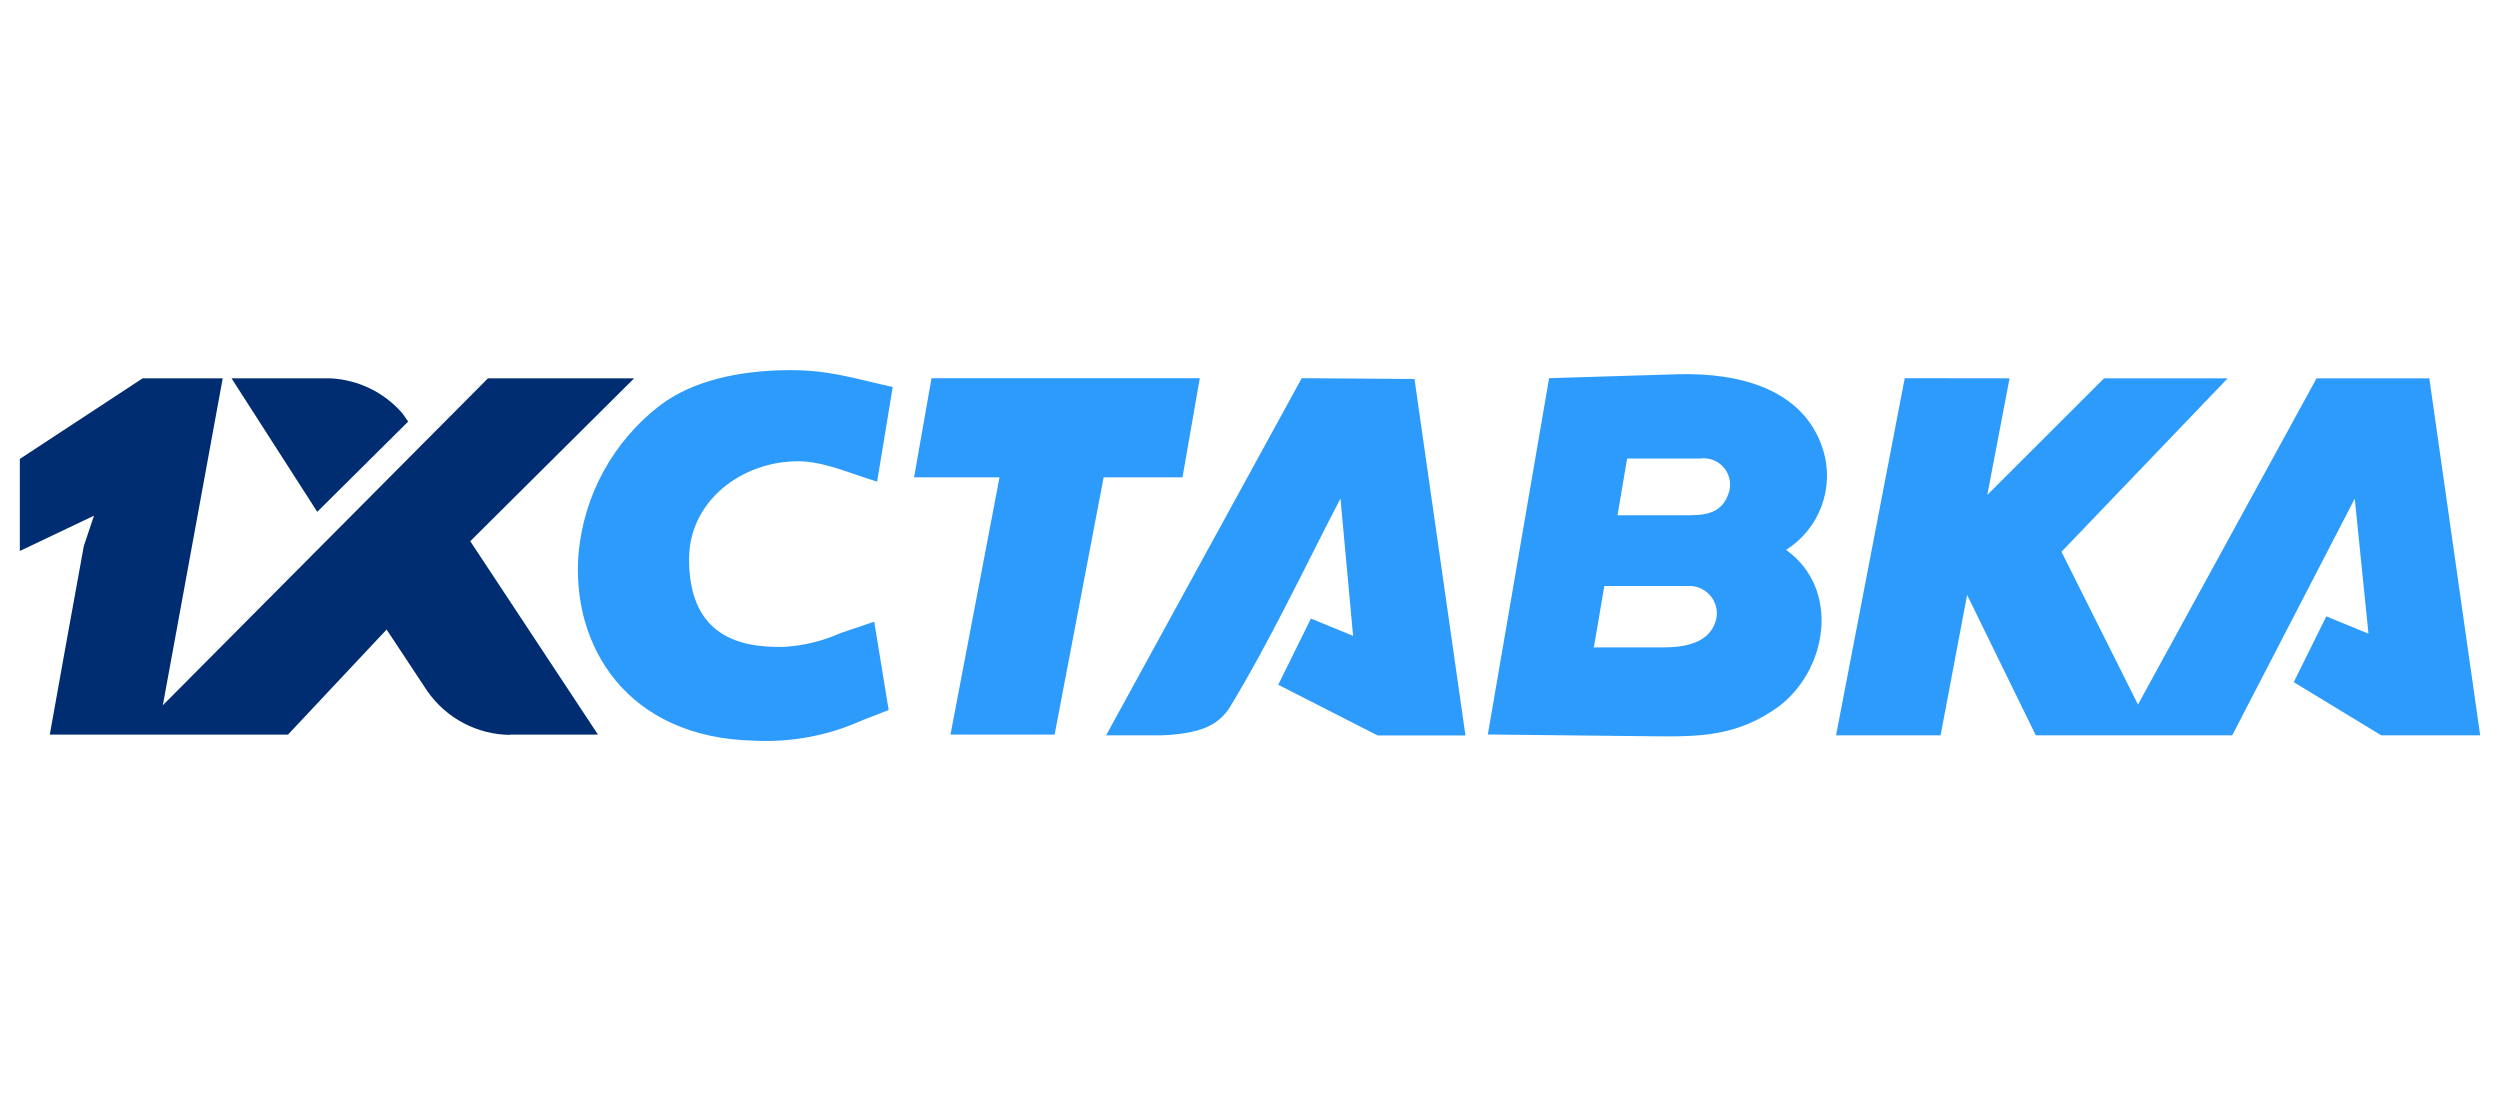
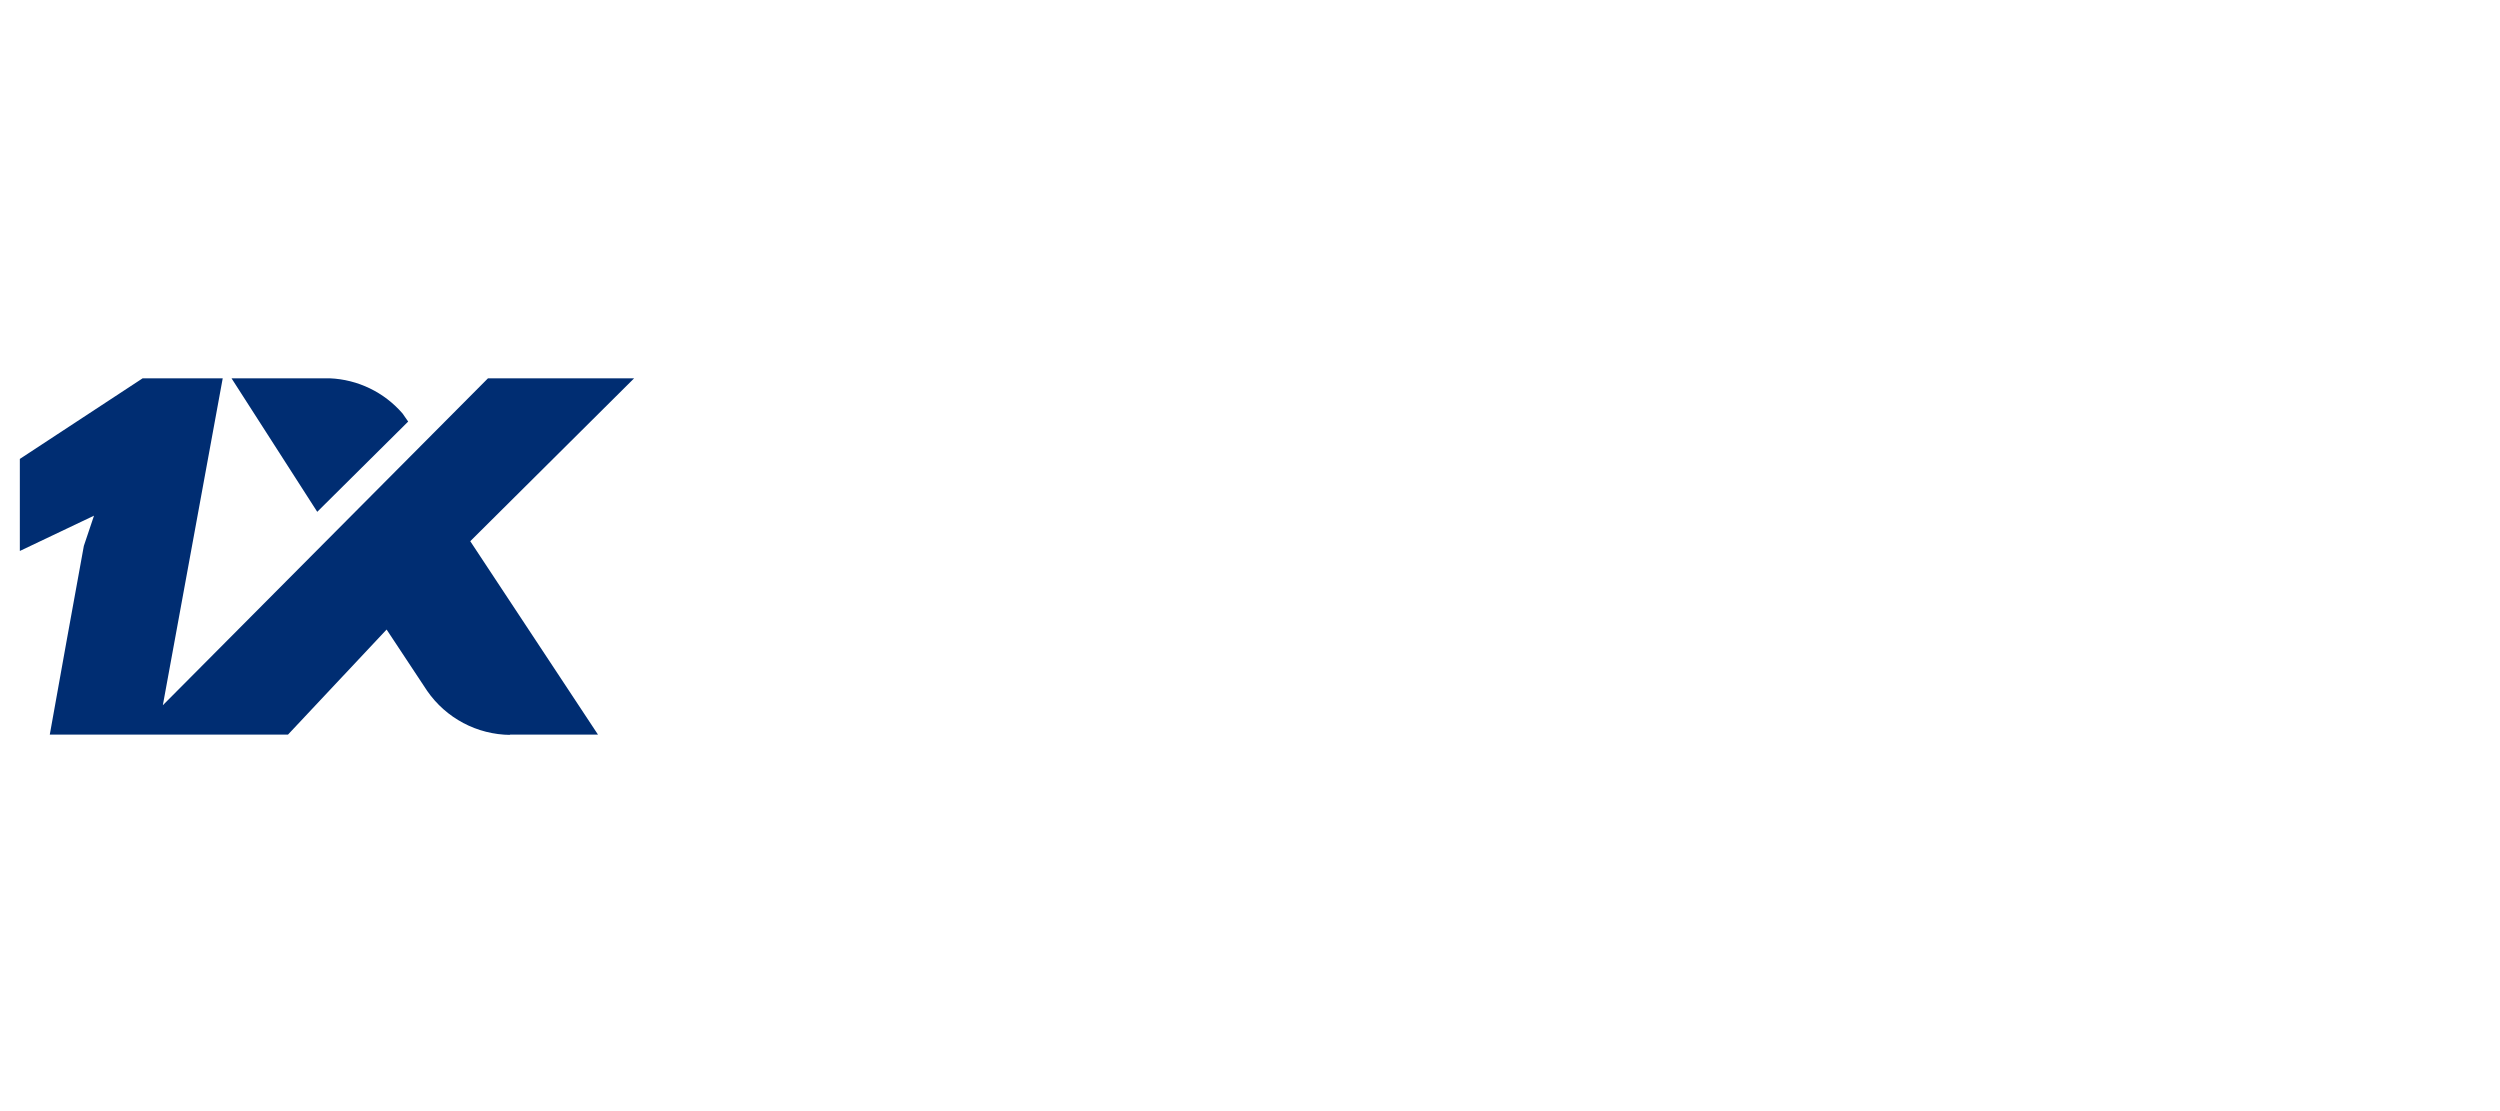
<svg xmlns="http://www.w3.org/2000/svg" width="126" height="56" viewBox="0 0 126 56" fill="none">
-   <path fill-rule="evenodd" clip-rule="evenodd" d="M44.996 19.489L44.207 24.273C42.767 23.837 41.507 23.248 40.226 23.248C37.367 23.248 34.729 25.263 34.729 28.177C34.729 31.84 36.986 32.677 39.541 32.601C40.514 32.542 41.469 32.307 42.359 31.909L44.062 31.334L44.789 35.786L43.453 36.305C41.748 37.073 39.885 37.425 38.018 37.33C31.614 37.198 28.755 32.56 29.163 27.845C29.441 24.927 30.911 22.254 33.227 20.458C34.951 19.136 37.339 18.7 39.513 18.658C41.687 18.616 42.802 19.018 44.989 19.503L44.996 19.489ZM95.999 19.06L92.537 37.06H97.806L99.142 29.984L102.604 37.06H112.504L118.679 25.131L119.371 31.937L117.246 31.064L115.605 34.38L120.015 37.06H125L122.438 19.067H116.755L107.754 35.509L103.898 27.81L112.275 19.067H106.044L100.16 24.944L101.281 19.067L95.999 19.06ZM78.061 19.06L84.652 18.859C87.581 18.797 90.883 19.551 91.873 22.639C92.482 24.555 91.719 26.642 90.017 27.713C92.787 29.694 92.094 33.785 89.63 35.62C87.553 37.115 85.67 37.136 83.295 37.108L74.987 37.018L78.075 19.06H78.061ZM82.007 23.11L81.523 25.969H84.804C85.739 25.969 86.708 26.003 87.103 24.917C87.278 24.477 87.205 23.977 86.913 23.605C86.62 23.233 86.152 23.044 85.684 23.11H82.007ZM80.29 32.629H83.794C84.888 32.629 86.258 32.435 86.514 31.12C86.576 30.706 86.447 30.286 86.163 29.978C85.879 29.67 85.472 29.507 85.054 29.534H80.858L80.325 32.663L80.29 32.629ZM65.607 19.06L55.748 37.06H58.58C60.954 36.963 61.515 36.284 61.937 35.724C64.084 32.179 65.648 28.8 67.559 25.124L68.196 32.047L66.07 31.175L64.423 34.512L69.435 37.067H73.859L71.29 19.101L65.607 19.06ZM46.949 19.06H60.47L59.597 24.058H55.623L53.152 37.025H47.904L50.376 24.058H46.069L46.949 19.06Z" fill="#2D9BFC" />
  <path fill-rule="evenodd" clip-rule="evenodd" d="M25.681 37.025H30.139L23.701 27.277L31.96 19.067H24.594L8.207 35.544L11.225 19.067H7.189L1 23.13V27.769L4.738 25.99L4.226 27.513C3.652 30.683 3.07 33.854 2.509 37.025H14.514L19.485 31.729L21.527 34.817C22.48 36.197 24.045 37.026 25.723 37.039L25.681 37.025ZM15.989 25.796L11.669 19.067H16.619C18.034 19.126 19.361 19.767 20.288 20.839L20.572 21.247L15.989 25.796Z" fill="#002D72" />
</svg>